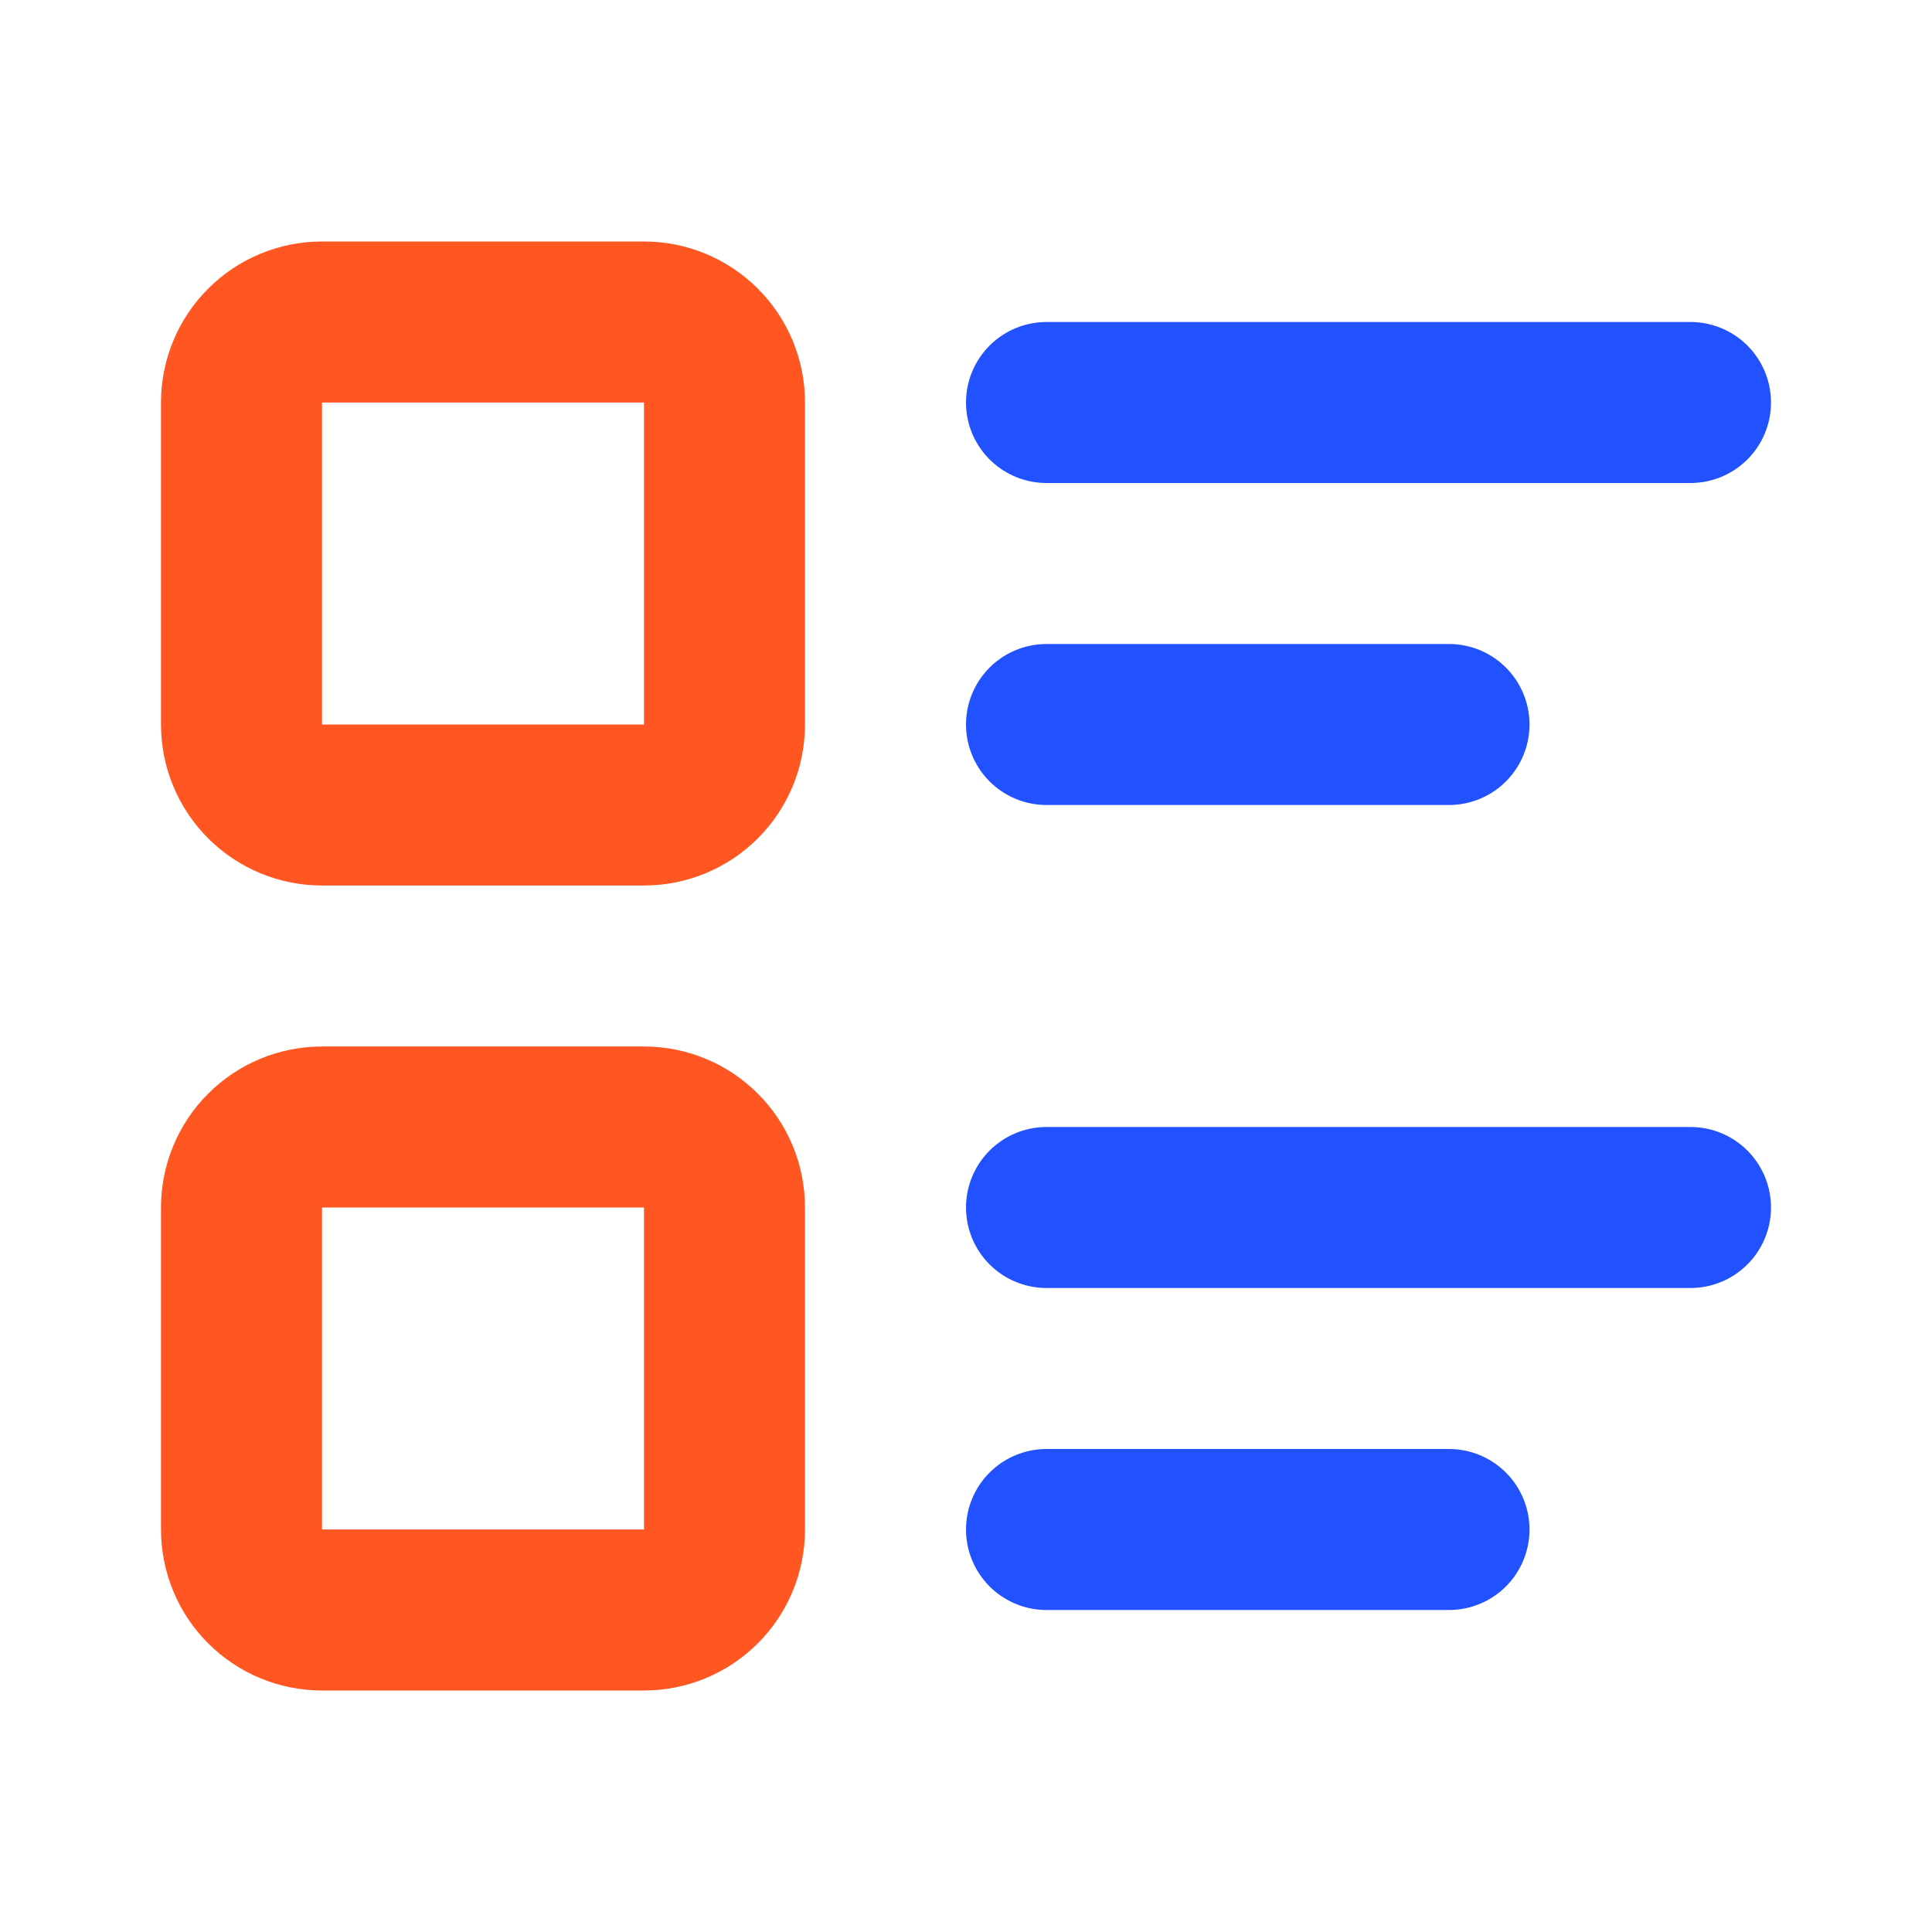
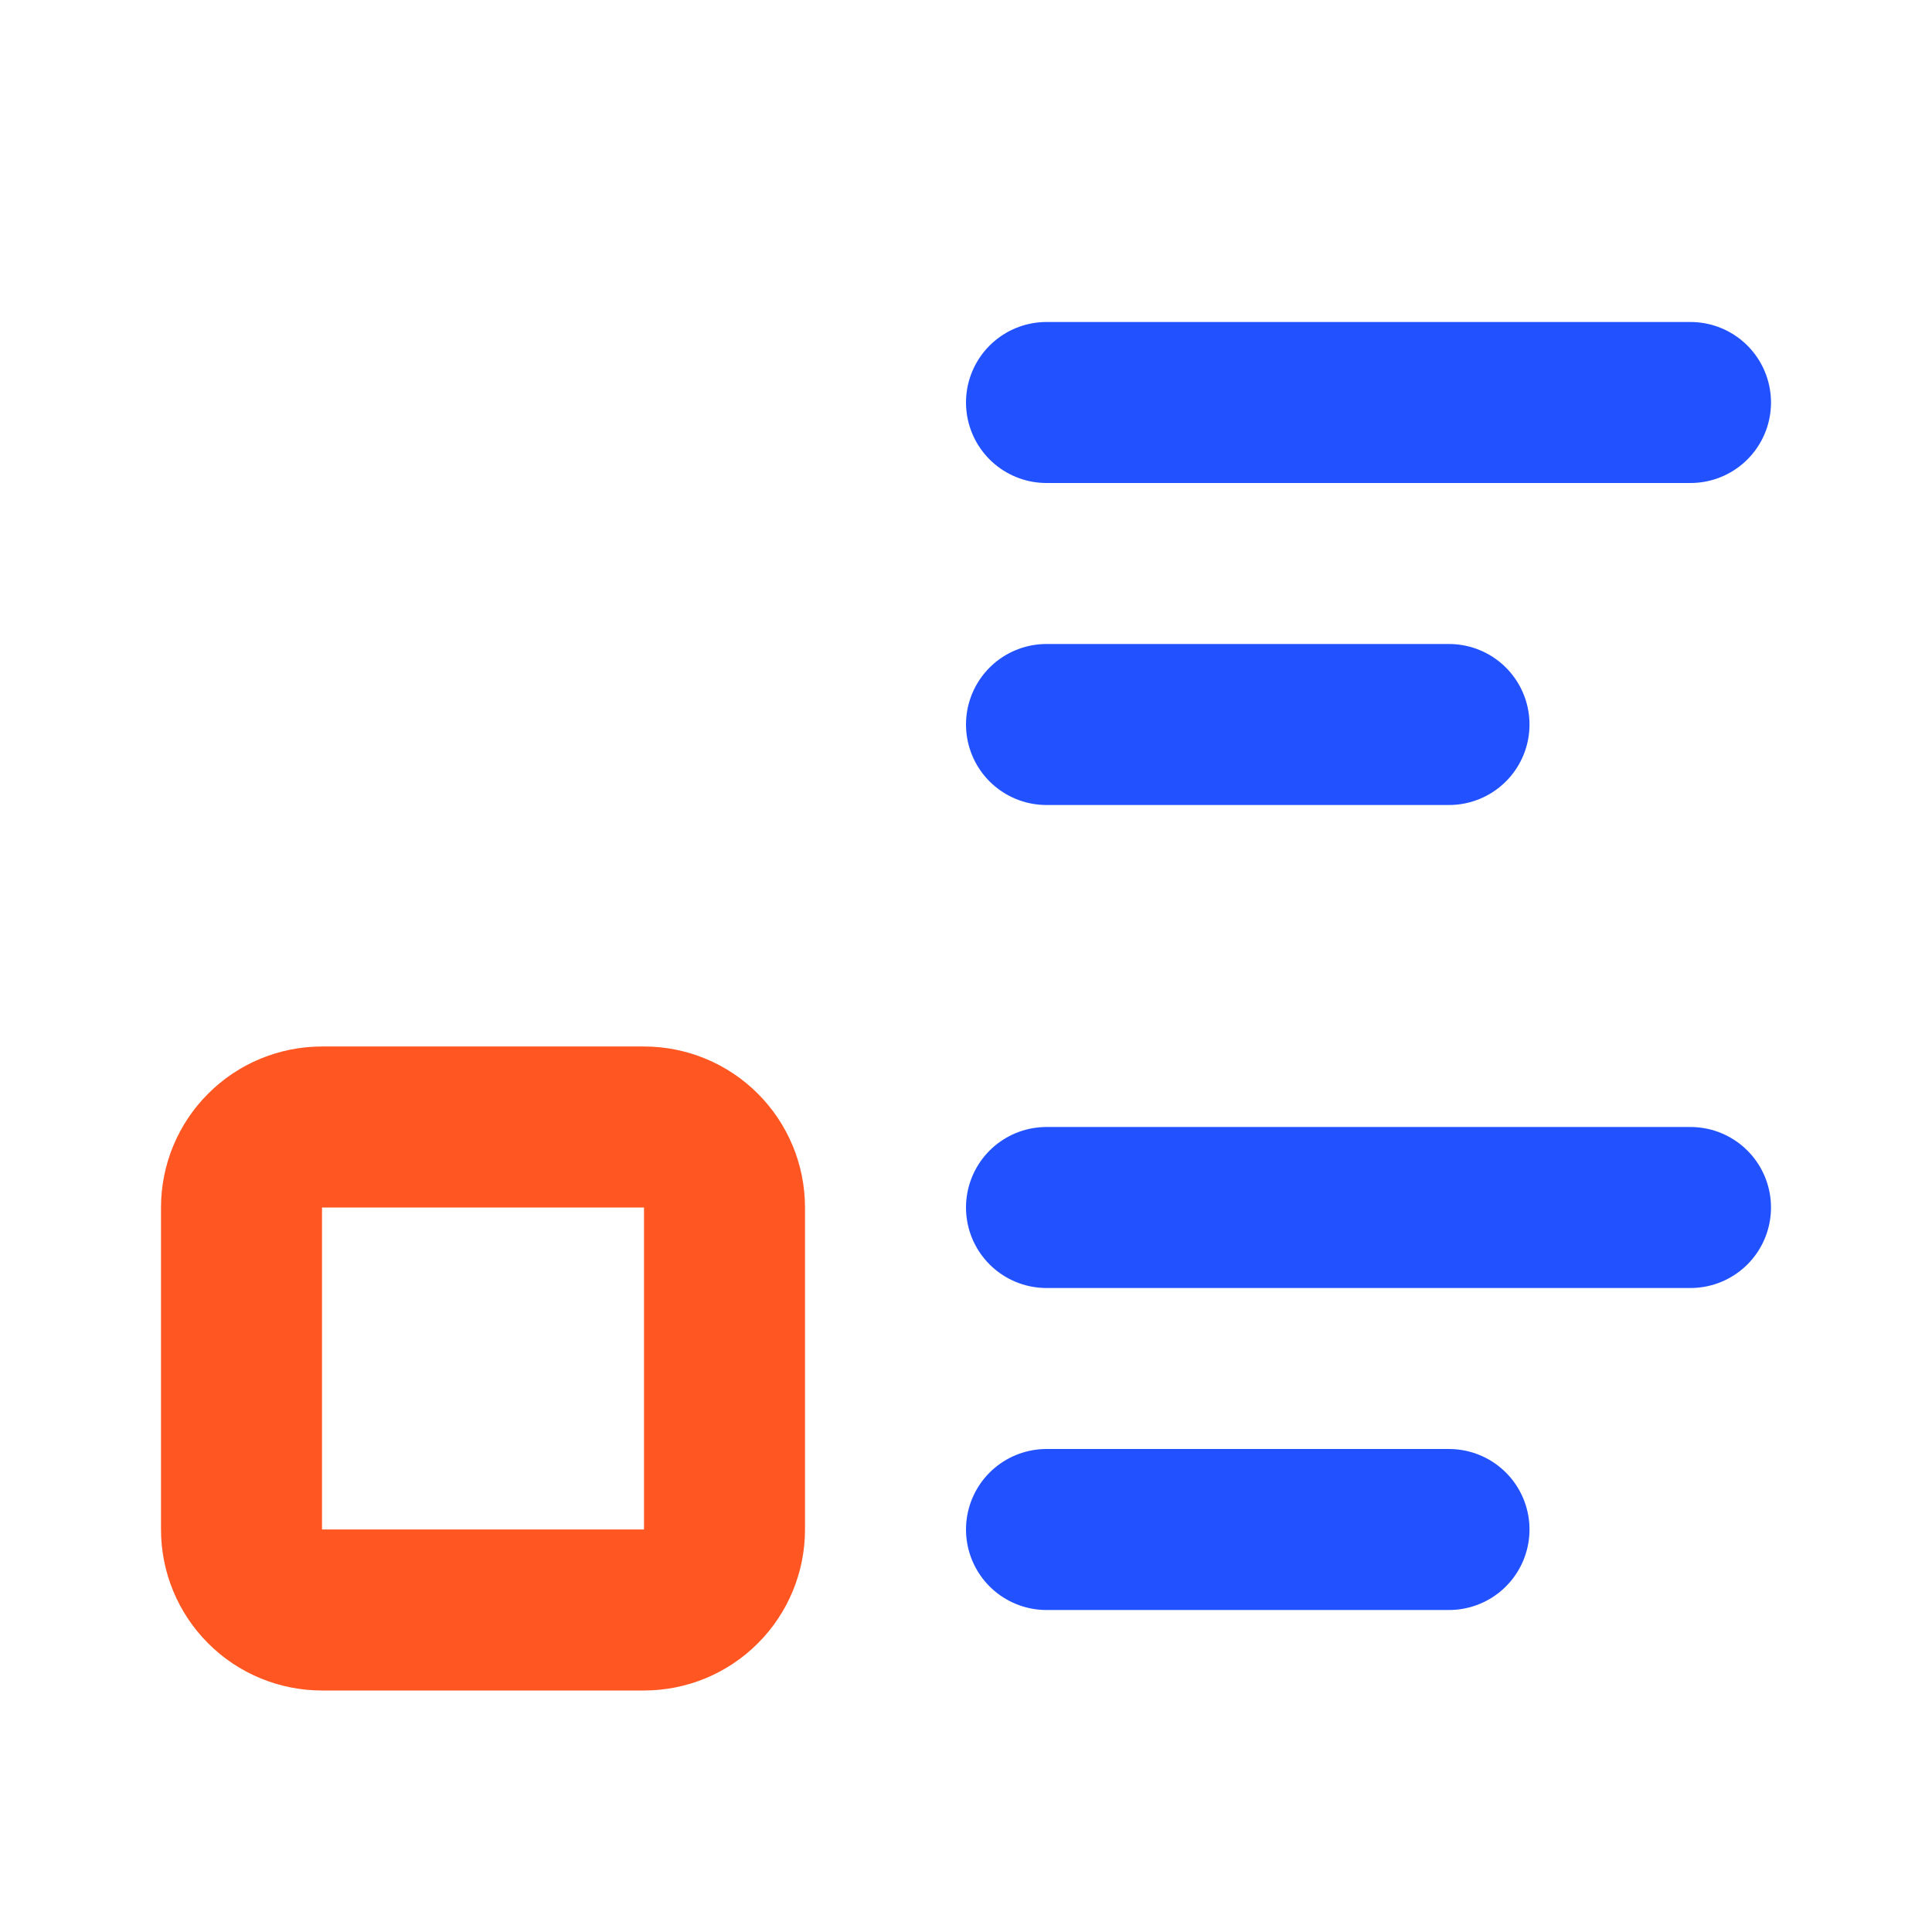
<svg xmlns="http://www.w3.org/2000/svg" width="24" height="24" viewBox="0 0 24 24" fill="none">
  <g clip-path="url(#clip0_2361_10193)">
    <path d="M13 5H21" stroke="#2252FF" stroke-width="2" stroke-linecap="round" stroke-linejoin="round" />
    <path d="M13 9H18" stroke="#2252FF" stroke-width="2" stroke-linecap="round" stroke-linejoin="round" />
    <path d="M13 15H21" stroke="#2252FF" stroke-width="2" stroke-linecap="round" stroke-linejoin="round" />
    <path d="M13 19H18" stroke="#2252FF" stroke-width="2" stroke-linecap="round" stroke-linejoin="round" />
-     <path d="M3 5C3 4.735 3.105 4.48 3.293 4.293C3.48 4.105 3.735 4 4 4H8C8.265 4 8.52 4.105 8.707 4.293C8.895 4.48 9 4.735 9 5V9C9 9.265 8.895 9.52 8.707 9.707C8.52 9.895 8.265 10 8 10H4C3.735 10 3.48 9.895 3.293 9.707C3.105 9.52 3 9.265 3 9V5Z" stroke="#FF5622" stroke-width="2" stroke-linecap="round" stroke-linejoin="round" />
    <path d="M3 15C3 14.735 3.105 14.48 3.293 14.293C3.48 14.105 3.735 14 4 14H8C8.265 14 8.52 14.105 8.707 14.293C8.895 14.48 9 14.735 9 15V19C9 19.265 8.895 19.52 8.707 19.707C8.52 19.895 8.265 20 8 20H4C3.735 20 3.48 19.895 3.293 19.707C3.105 19.52 3 19.265 3 19V15Z" stroke="#FF5622" stroke-width="2" stroke-linecap="round" stroke-linejoin="round" />
  </g>
  <defs>
    <clipPath id="clip0_2361_10193">
      <rect width="24" height="24" fill="white" />
    </clipPath>
  </defs>
</svg>